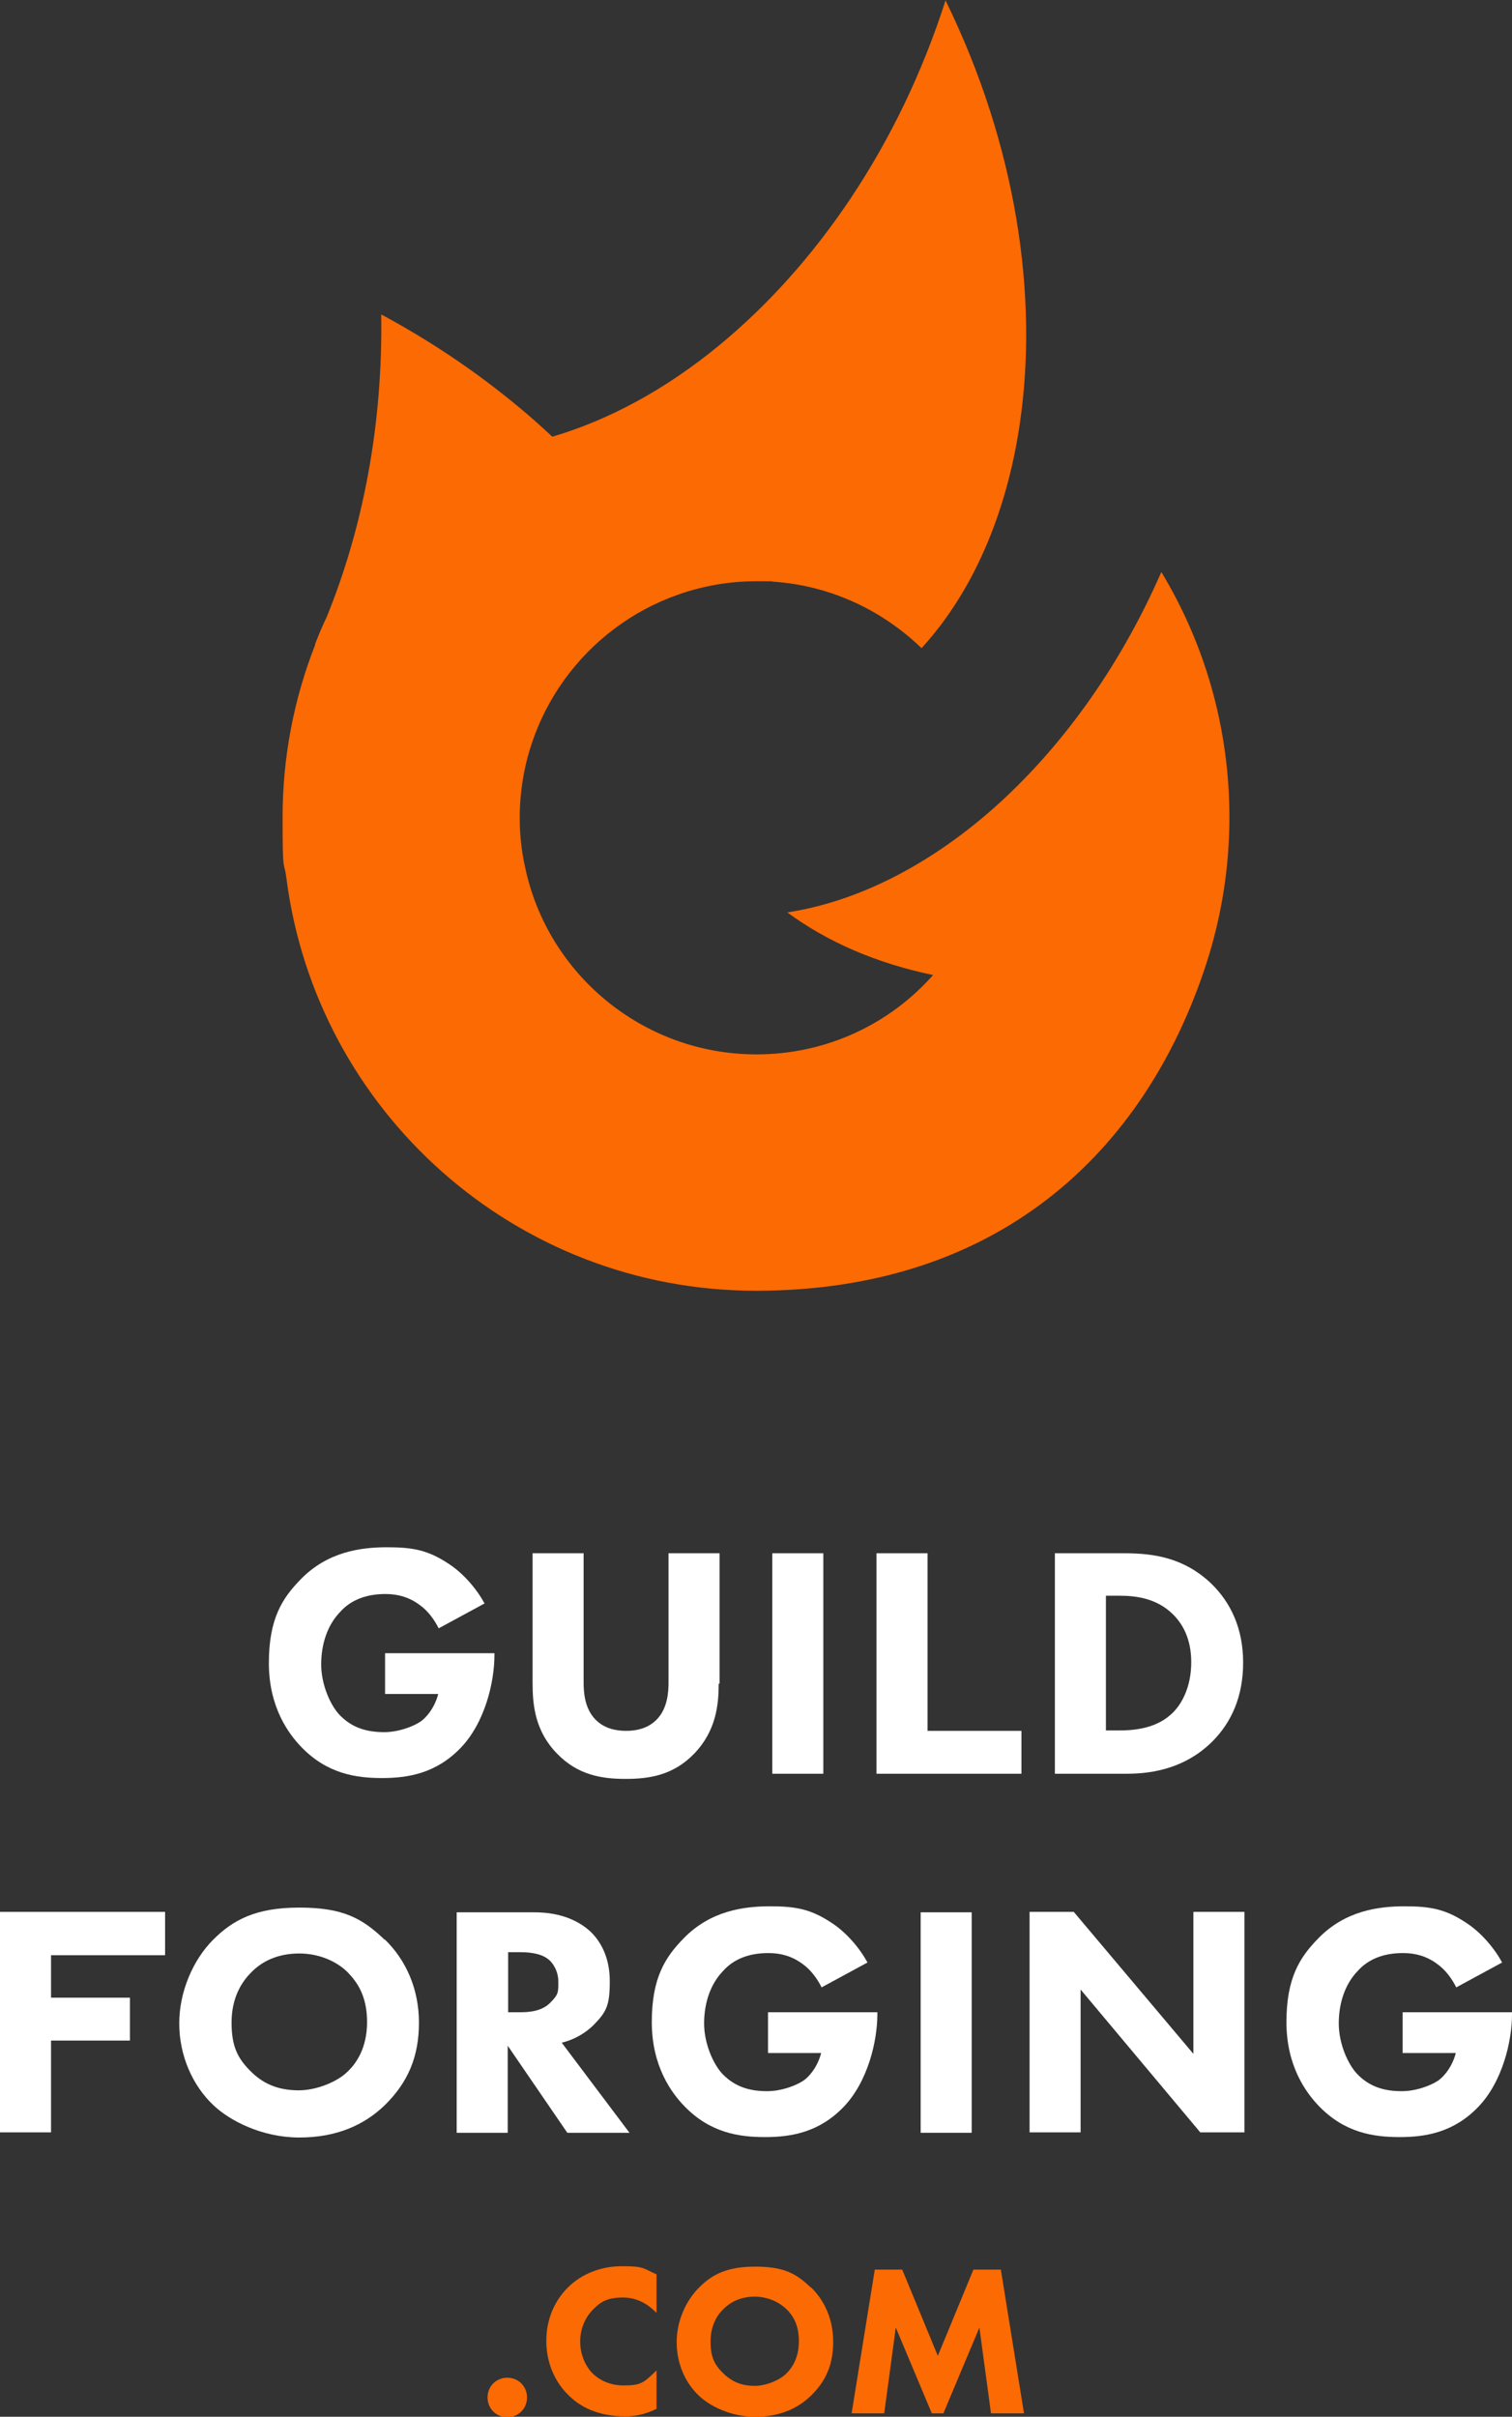
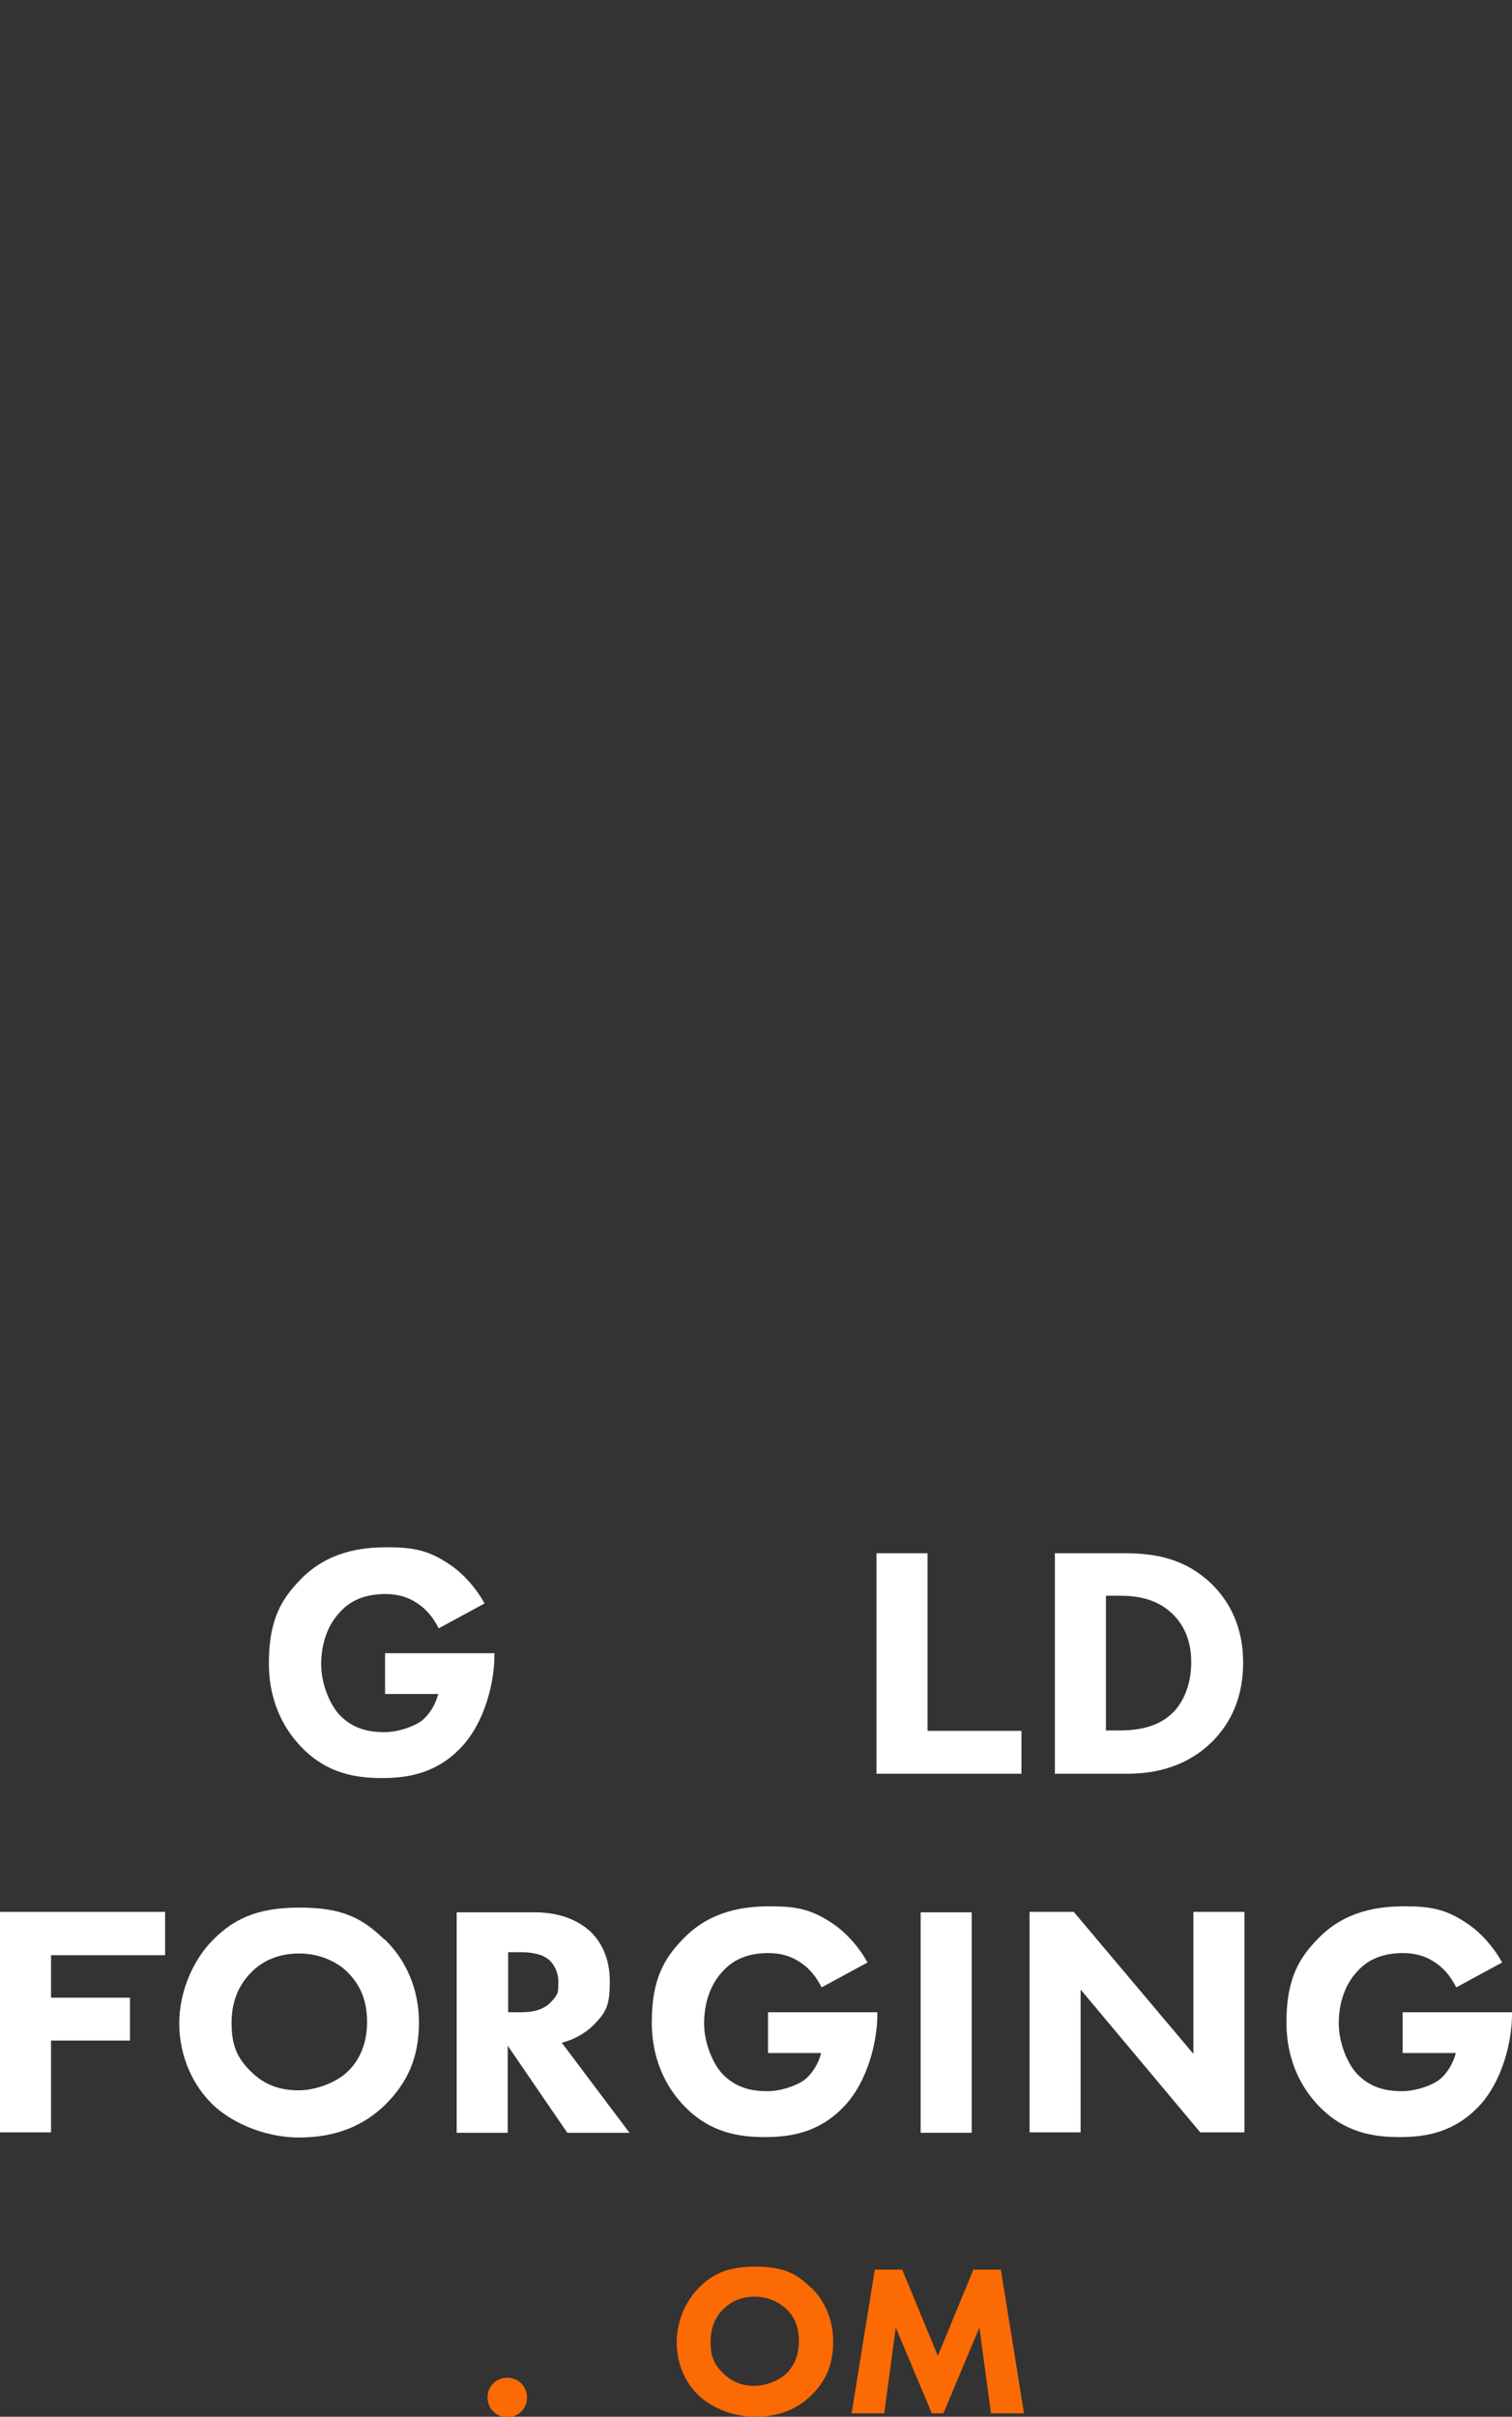
<svg xmlns="http://www.w3.org/2000/svg" id="Layer_2" data-name="Layer 2" version="1.1" viewBox="0 0 352.6 563.4">
  <rect x="0" y="0" width="352.6" height="563.4" fill="#333333" stroke="none" />
  <defs>
    <style>
      .cls-1 {
        fill: #fff;
      }

      .cls-1, .cls-2 {
        stroke-width: 0px;
      }

      .cls-2 {
        fill: #fc6a03;
      }
    </style>
  </defs>
-   <path class="cls-2" d="M270.8,133.4c-9.9,22.6-23.7,41.4-39.3,55.2-14.9,13.1-31.5,21.6-47.9,24.1,9.5,7,21,11.9,34,14.6-10.1,11.4-24.8,18.5-41.2,18.5-26.6,0-48.9-18.9-54-43.9-.8-3.6-1.2-7.4-1.2-11.2,0-24.1,15.5-44.6,37-52.1,5.7-2,11.8-3.1,18.2-3.1s2.6,0,3.9.1c13.4.9,25.5,6.7,34.6,15.5h0c11.9-13,19.8-31.2,22.9-52.2,4.4-29.7-.7-64.9-17.3-98.8-11,34.3-30.5,62.1-52.9,80.5-12.3,10.1-25.5,17.3-38.8,21.2-2.5-2.3-5-4.6-7.7-6.8-9.6-8-20.3-15.3-32.2-21.7.4,25.8-4.3,49.9-12.7,70.5,0,0,0,0,0,0-1,2.1-1.9,4.2-2.7,6.3,0,0,0,.1,0,.2-4.9,12.5-7.6,26-7.6,40.2s.3,9.6.9,14.3c7,54.2,53.3,96.1,109.5,96.1s90.6-32,105-76.2c3.5-10.8,5.4-22.3,5.4-34.2,0-20.9-5.8-40.5-15.9-57.2Z" />
  <g>
    <path class="cls-1" d="M38.5,455.8H11.9v9.9h18.4v10H11.9v21.4H0v-51.4h38.5v10Z" />
    <path class="cls-1" d="M89.7,452.1c4.9,4.7,8,11.5,8,19.4s-2.5,13.9-8,19.3c-4.8,4.6-11.2,7.5-19.9,7.5s-16.2-3.9-20-7.5c-4.9-4.6-8-11.6-8-19.1s3.3-14.9,7.9-19.5,9.9-7.5,20.1-7.5,14.7,2.5,19.9,7.5ZM58.5,459.9c-2.2,2.2-4.5,5.9-4.5,11.6s1.5,8.5,4.7,11.6c3.3,3.2,7,4.2,11,4.2s8.9-1.9,11.4-4.4c2-1.9,4.5-5.5,4.5-11.5s-2.2-9.2-4.5-11.6c-2.5-2.5-6.6-4.4-11.3-4.4s-8.5,1.6-11.2,4.4Z" />
    <path class="cls-1" d="M124.6,445.8c6.5,0,10.6,2.2,13.1,4.5,2.2,2.1,4.5,5.8,4.5,11.5s-.7,7.2-4,10.5c-1.8,1.7-4.3,3.2-7.2,3.9l15.8,21h-14.5l-13.9-20.3v20.3h-11.9v-51.4h18ZM118.5,469.1h2.7c2.2,0,5.1-.2,7.1-2.2s1.9-2.5,1.9-5-1.4-4.5-2.4-5.2c-1.9-1.5-5-1.6-6.5-1.6h-2.8v14.1Z" />
    <path class="cls-1" d="M179.1,469.1h25.5v.5c0,6.2-2.2,15.7-7.9,21.6-5.7,5.9-12.2,7-18.3,7s-12.8-1-18.8-7.2c-3-3.1-7.6-9.3-7.6-19.6s3.1-15.1,7.4-19.5c6.3-6.5,14.1-7.5,20.2-7.5s9.6.7,14.4,3.9c3.5,2.3,6.5,5.9,8.3,9.2l-10.7,5.8c-1-2-2.5-4.1-4.5-5.5-2.3-1.7-4.9-2.5-7.9-2.5-4.7,0-8.2,1.5-10.6,4.2-2.9,3-4.4,7.4-4.4,12.2s2.2,9.6,4.3,11.8c3,3.1,6.5,4,10.4,4s7.8-1.8,8.9-2.8c.4-.3,2.7-2.3,3.7-6.1h-12.4v-9.6Z" />
    <path class="cls-1" d="M226.6,445.8v51.4h-11.9v-51.4h11.9Z" />
    <path class="cls-1" d="M240.1,497.1v-51.4h10.3l27.9,33.1v-33.1h11.9v51.4h-10.3l-27.9-33.3v33.3h-11.9Z" />
    <path class="cls-1" d="M327.1,469.1h25.5v.5c0,6.2-2.2,15.7-7.9,21.6-5.7,5.9-12.2,7-18.3,7s-12.8-1-18.8-7.2c-3-3.1-7.6-9.3-7.6-19.6s3.1-15.1,7.4-19.5c6.3-6.5,14.1-7.5,20.2-7.5s9.6.7,14.4,3.9c3.5,2.3,6.5,5.9,8.3,9.2l-10.7,5.8c-1-2-2.5-4.1-4.5-5.5-2.3-1.7-4.9-2.5-7.9-2.5-4.7,0-8.2,1.5-10.6,4.2-2.9,3-4.4,7.4-4.4,12.2s2.2,9.6,4.3,11.8c3,3.1,6.5,4,10.4,4s7.8-1.8,8.9-2.8c.4-.3,2.7-2.3,3.7-6.1h-12.4v-9.6Z" />
  </g>
  <g>
    <path class="cls-1" d="M89.8,385.4h25.5v.5c0,6.2-2.2,15.7-7.9,21.6-5.7,5.9-12.2,7-18.3,7s-12.8-1-18.8-7.2c-3-3.1-7.6-9.3-7.6-19.6s3.1-15.1,7.4-19.5c6.3-6.5,14.1-7.5,20.2-7.5s9.6.7,14.4,3.9c3.5,2.3,6.5,5.9,8.3,9.2l-10.7,5.8c-1-2-2.5-4.1-4.5-5.5-2.3-1.7-4.9-2.5-7.9-2.5-4.7,0-8.2,1.5-10.6,4.2-2.9,3-4.4,7.4-4.4,12.2s2.2,9.6,4.3,11.8c3,3.1,6.5,4,10.4,4s7.8-1.8,8.9-2.8c.4-.3,2.7-2.3,3.7-6.1h-12.4v-9.6Z" />
-     <path class="cls-1" d="M167.6,392.5c0,4.9-.6,11-5.7,16.3-4.9,5.1-10.6,5.9-16,5.9s-11.1-.8-16-5.9c-5.1-5.2-5.7-11.3-5.7-16.3v-30.4h11.9v30.1c0,2.2.2,6,2.7,8.6,2.1,2.2,4.9,2.7,7.2,2.7s5.1-.5,7.2-2.7c2.5-2.6,2.7-6.4,2.7-8.6v-30.1h11.9v30.4Z" />
-     <path class="cls-1" d="M192,362.1v51.4h-11.9v-51.4h11.9Z" />
    <path class="cls-1" d="M216.3,362.1v41.4h21.9v10h-33.8v-51.4h11.9Z" />
    <path class="cls-1" d="M262.2,362.1c6.8,0,13.9,1,20.3,7.1,4.5,4.4,7.4,10.4,7.4,18.4s-2.8,13.9-7,18.2c-7.1,7.2-15.9,7.7-20.3,7.7h-16.6v-51.4h16.3ZM257.9,403.4h3.2c2.5,0,7.9-.2,11.7-3.5,2.8-2.3,5-6.7,5-12.4s-2.2-9.1-4.2-11.1c-3.9-3.9-8.9-4.4-12.5-4.4h-3.2v31.4Z" />
  </g>
  <g>
    <path class="cls-2" d="M118.3,554.3c2.6,0,4.6,2,4.6,4.6s-2,4.6-4.6,4.6-4.6-2-4.6-4.6,2-4.6,4.6-4.6Z" />
-     <path class="cls-2" d="M153.2,561.5c-3,1.5-5.4,1.8-7.4,1.8-6.2,0-10.4-2.1-13.2-4.9-3-2.9-5.2-7.3-5.2-12.7s2.2-9.7,5.2-12.6c3-2.9,7.3-4.8,12.5-4.8s4.8.5,8,1.9v9c-1.7-1.8-4.3-3.6-7.8-3.6s-5.1.9-6.8,2.6c-1.9,1.8-3.2,4.5-3.2,7.7s1.4,5.9,2.9,7.4c.7.7,3.1,2.8,7.2,2.8s4.7-.6,7.7-3.5v8.9Z" />
    <path class="cls-2" d="M189.1,533.2c3.2,3.1,5.2,7.5,5.2,12.7s-1.6,9.1-5.2,12.6c-3.1,3-7.3,4.9-13,4.9s-10.6-2.5-13.1-4.9c-3.2-3-5.2-7.5-5.2-12.5s2.2-9.7,5.2-12.7,6.4-4.9,13.1-4.9,9.6,1.6,13,4.9ZM168.7,538.3c-1.5,1.4-3,3.9-3,7.6s1,5.5,3.1,7.5c2.2,2.1,4.6,2.8,7.2,2.8s5.8-1.3,7.4-2.9c1.3-1.3,2.9-3.6,2.9-7.5s-1.4-6-2.9-7.5c-1.7-1.6-4.3-2.9-7.4-2.9s-5.5,1.1-7.3,2.9Z" />
    <path class="cls-2" d="M198.6,562.6l5.4-33.5h6.4l8.3,20.1,8.3-20.1h6.4l5.4,33.5h-7.7l-2.7-20-8.4,20h-2.7l-8.4-20-2.7,20h-7.7Z" />
  </g>
</svg>